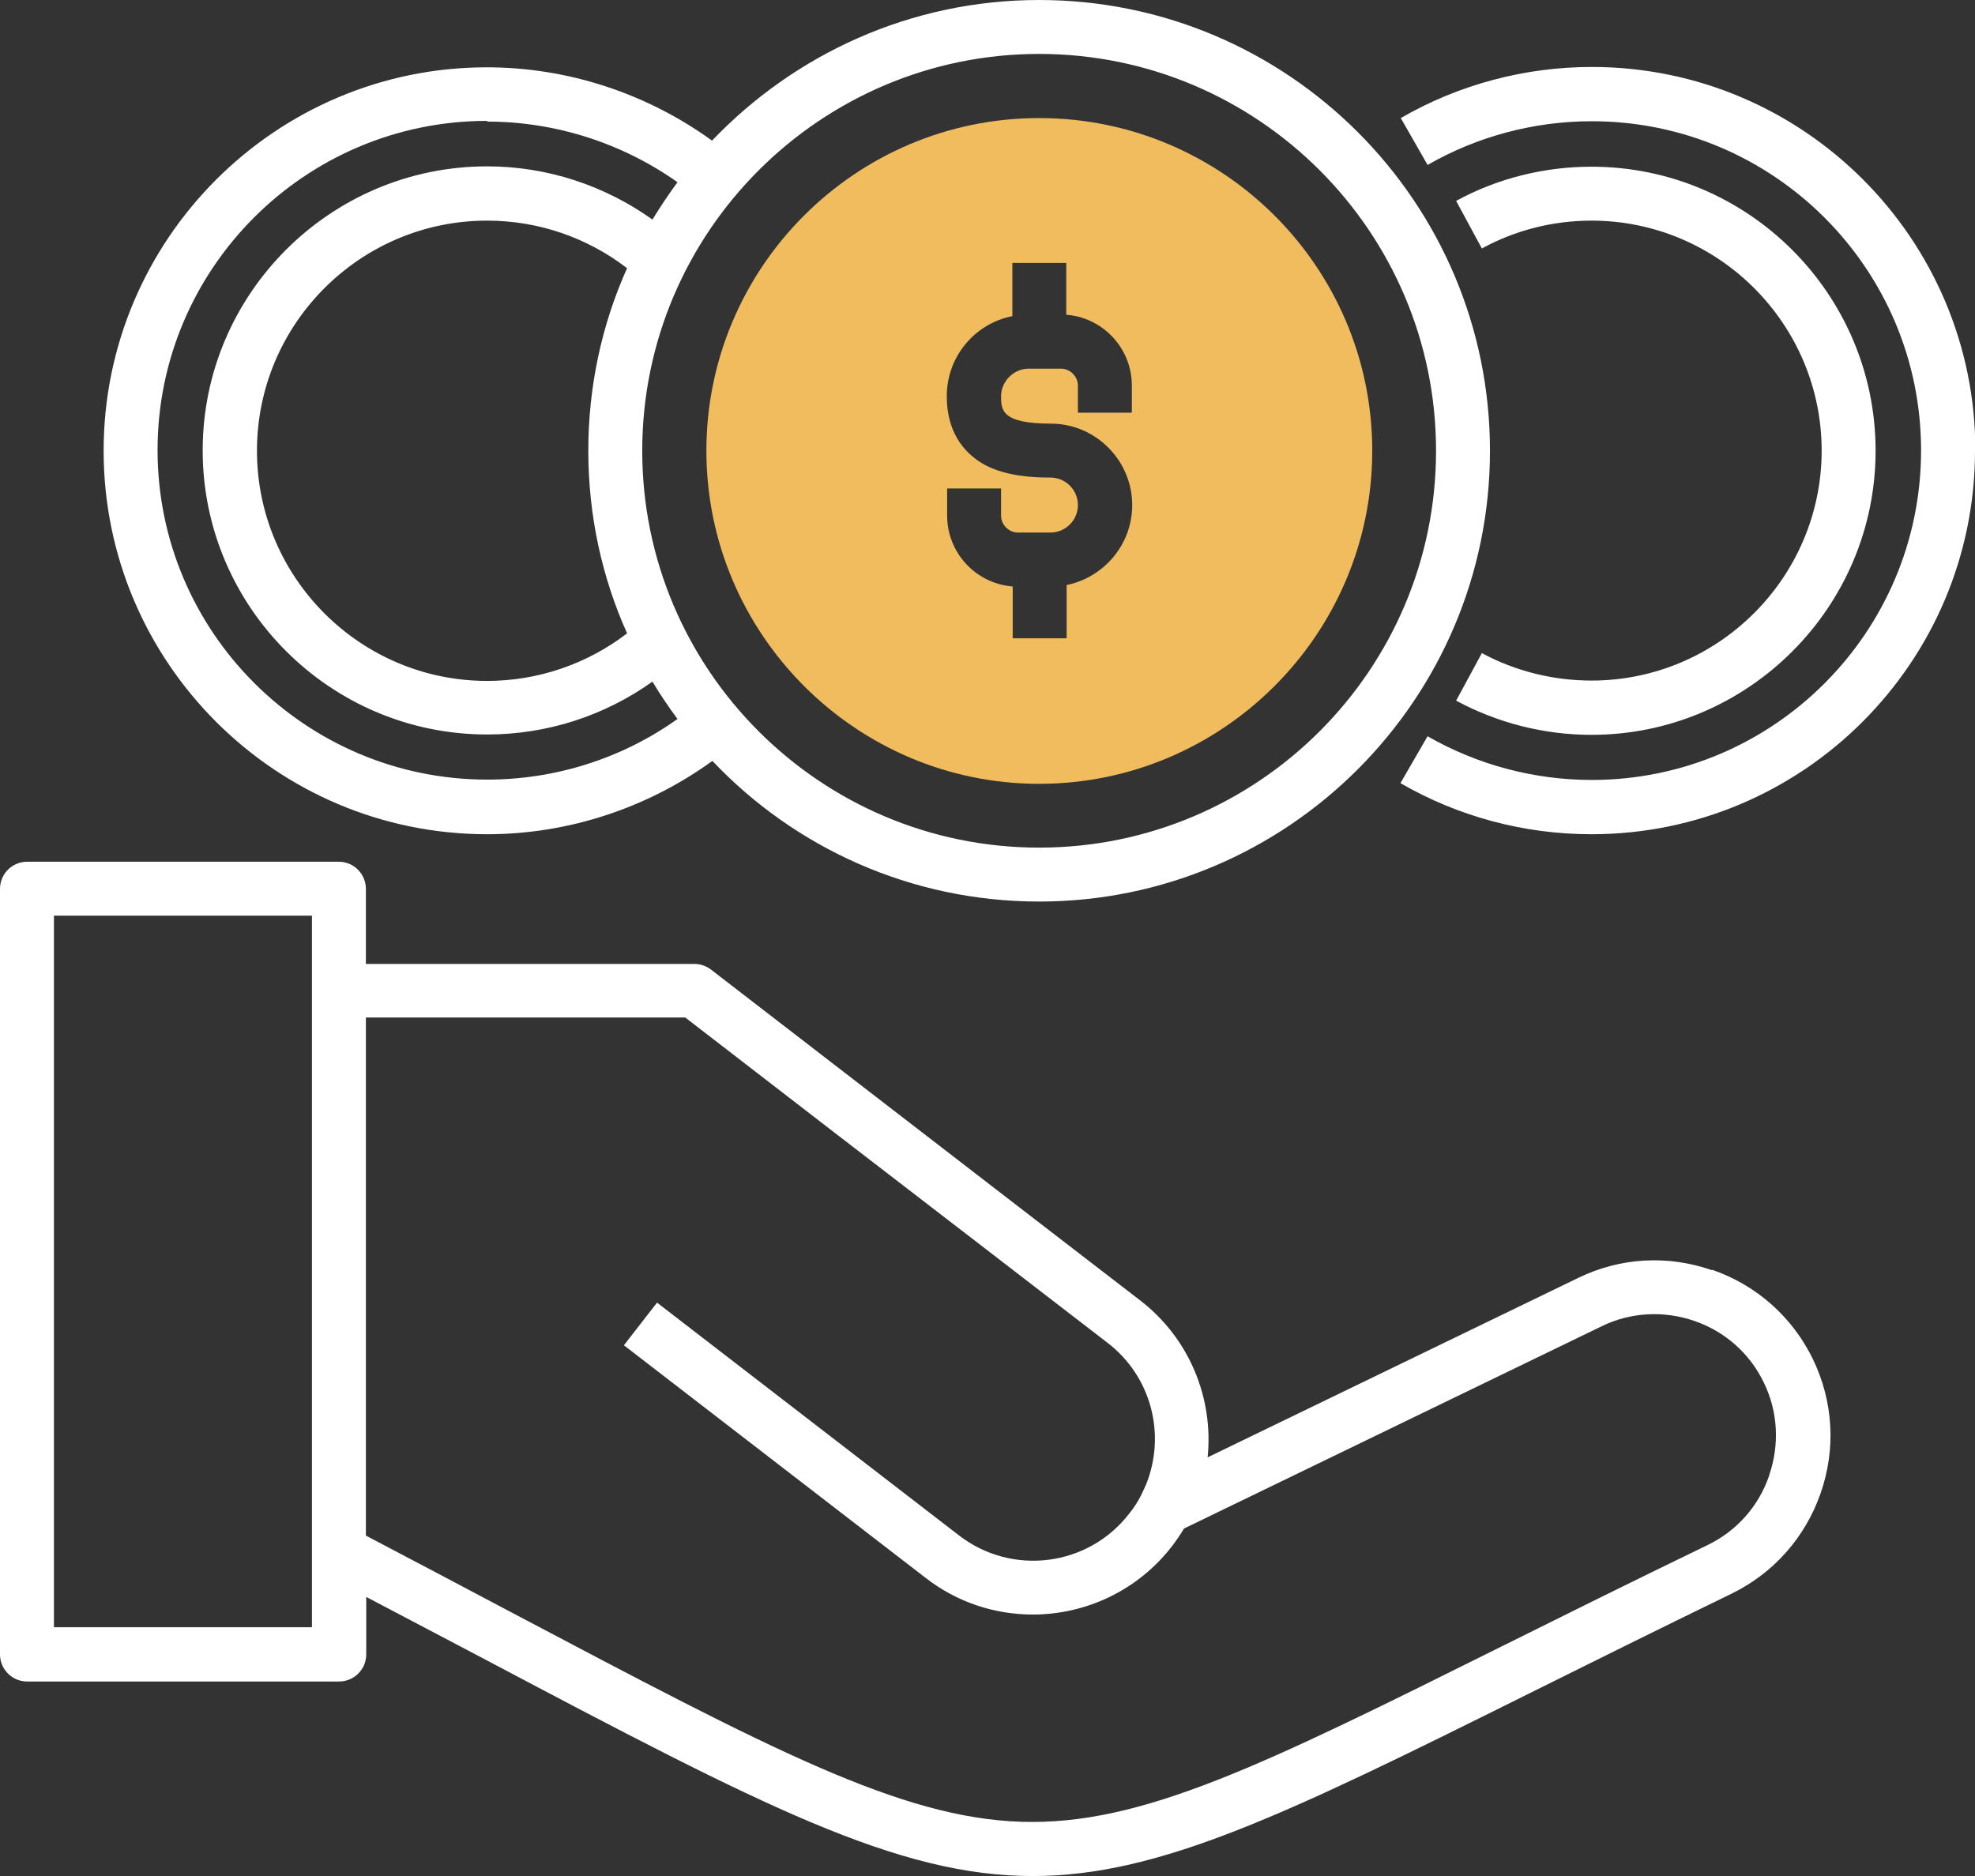
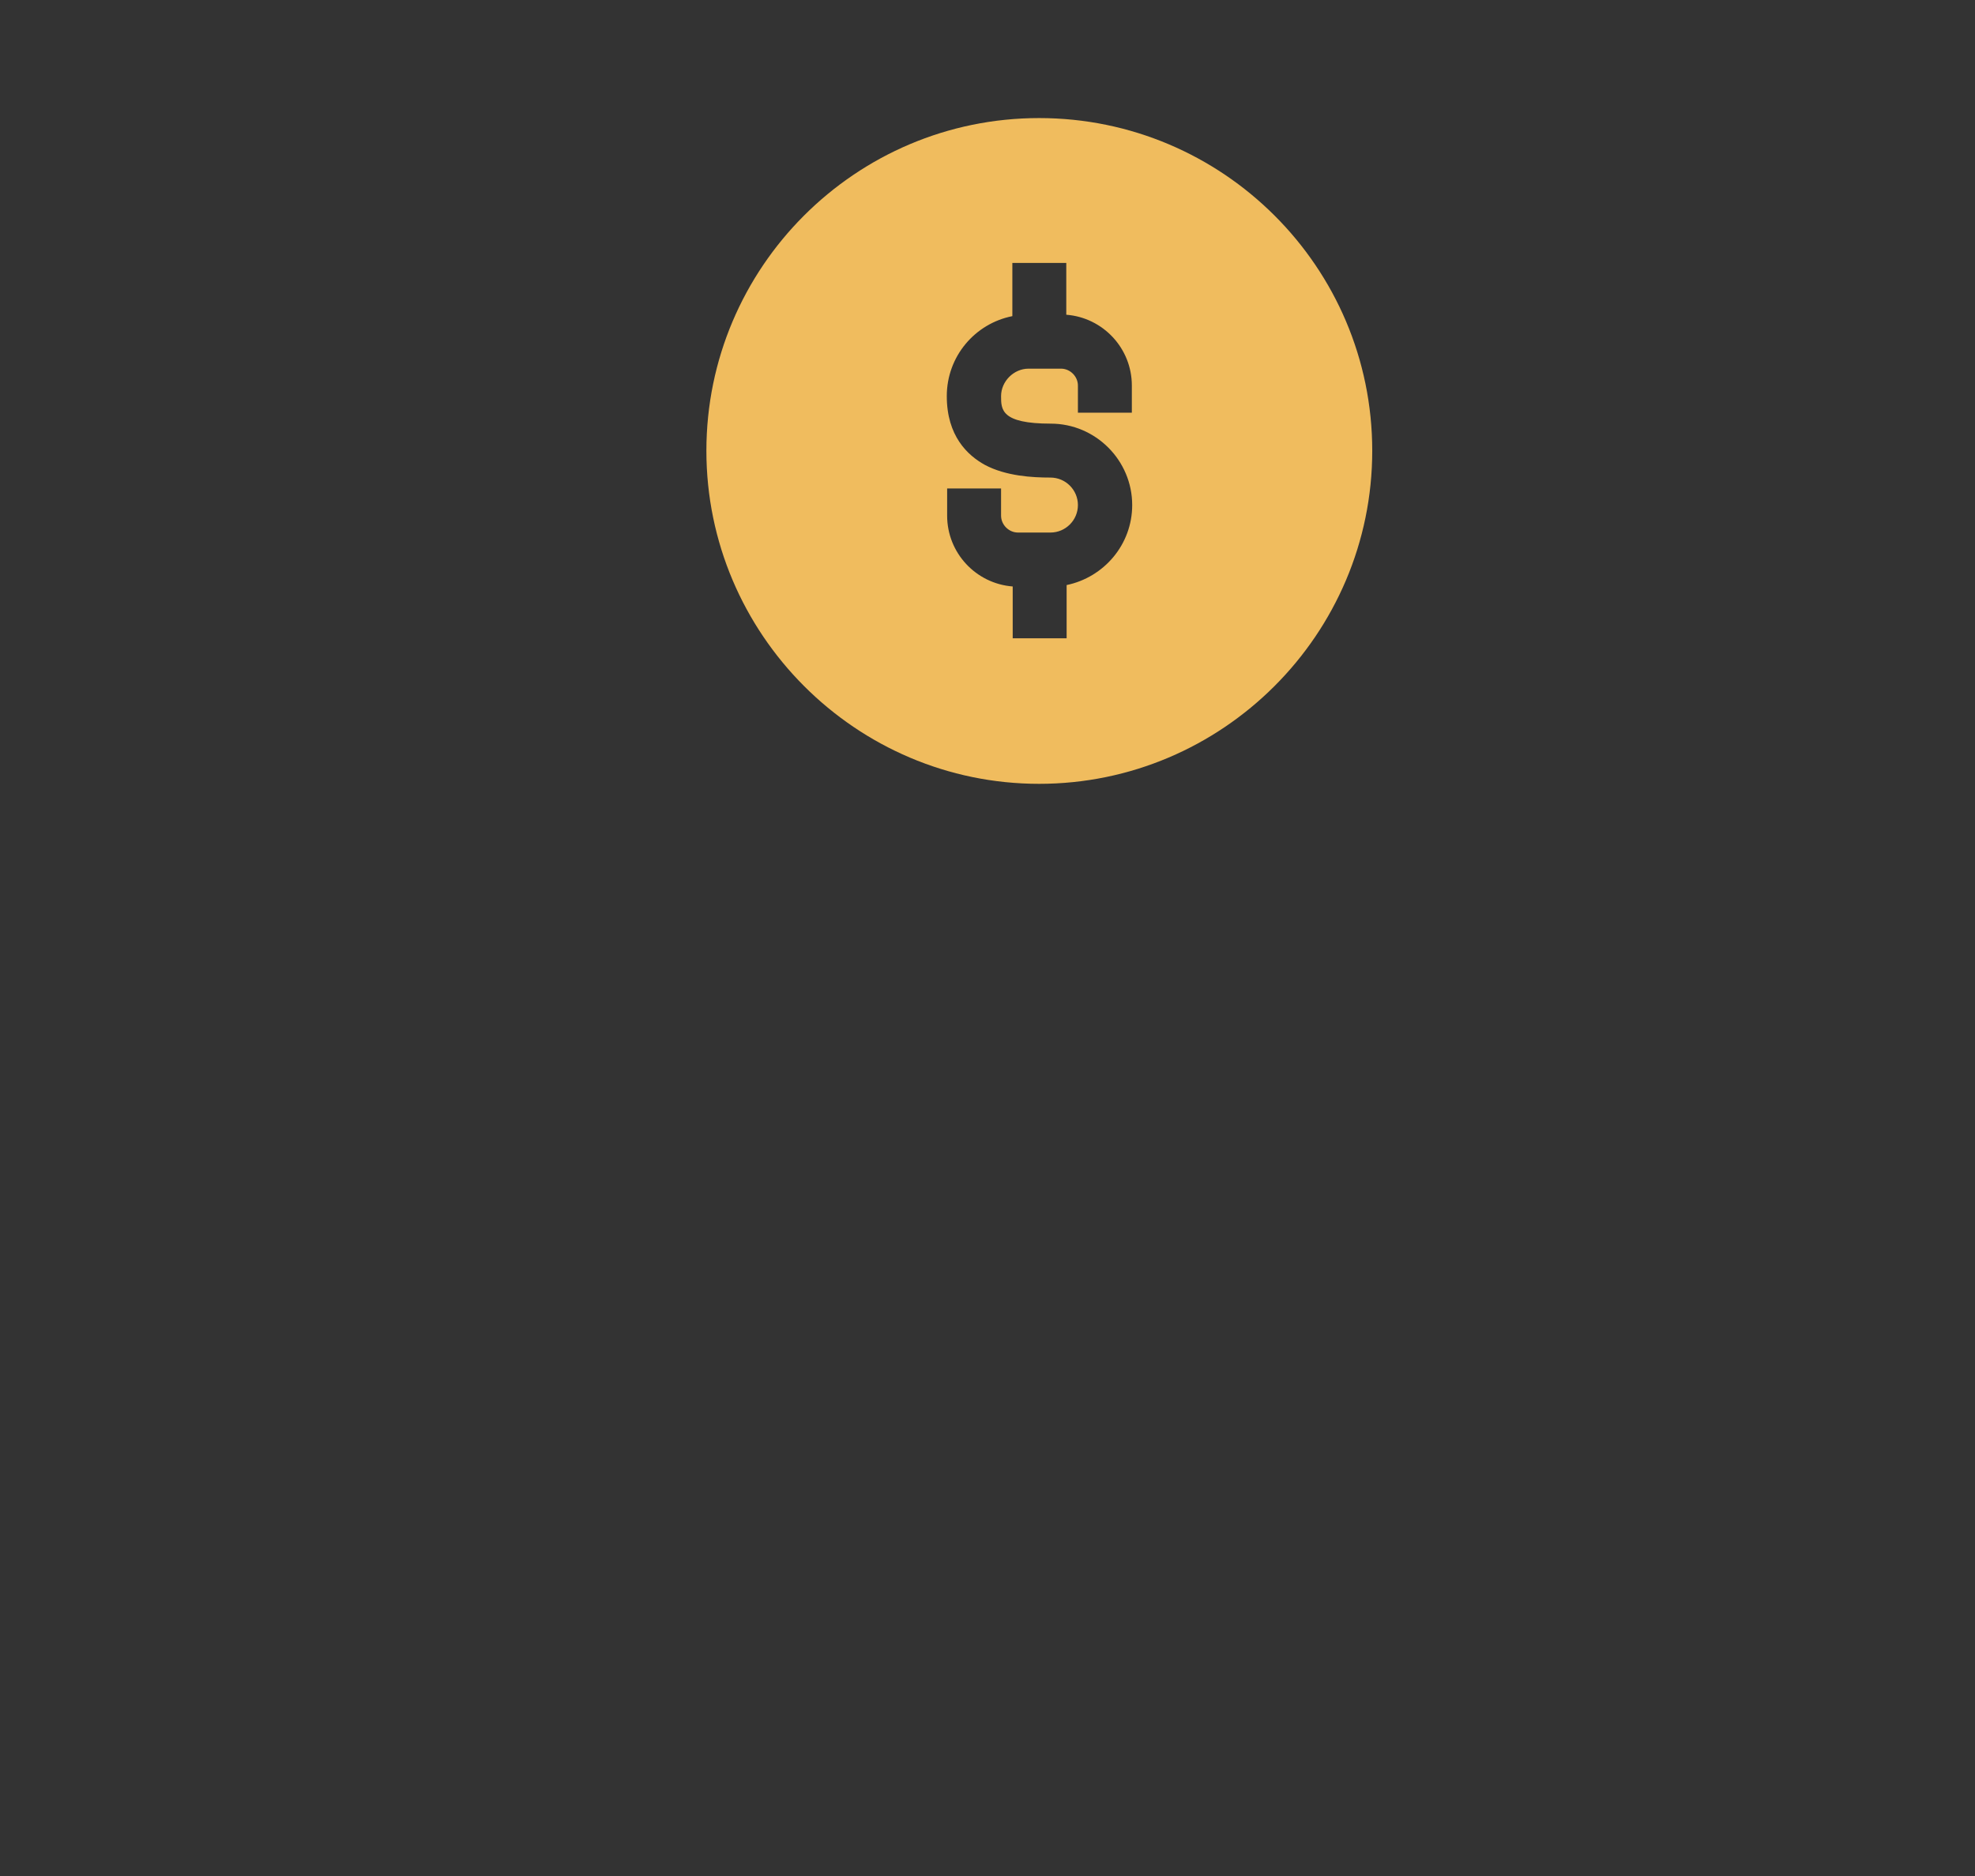
<svg xmlns="http://www.w3.org/2000/svg" id="Layer_1" viewBox="0 0 56.03 53.23">
  <rect x="0" y="0" width="56.03" height="53.23" fill="#333333" stroke="none" />
  <defs>
    <style> .cls-1 { fill: #f0bc5e; } .cls-2 { fill: #fff; } </style>
  </defs>
  <path class="cls-1" d="M29.48,3.35c-5.21,0-9.44,4.24-9.44,9.44s4.24,9.45,9.44,9.45,9.45-4.24,9.45-9.45-4.24-9.44-9.45-9.44h0ZM32.11,11.71h-1.53v-.77c0-.26-.22-.48-.48-.48h-.92c-.42,0-.78.36-.78.78,0,.38,0,.78,1.41.78,1.27,0,2.31,1.04,2.31,2.31,0,1.12-.8,2.05-1.86,2.27v1.51h-1.53v-1.47c-1.04-.08-1.86-.95-1.86-2.01v-.77h1.53v.77c0,.26.22.48.48.48h.92c.43,0,.78-.35.78-.78s-.35-.78-.78-.78c-.51,0-1.26-.04-1.86-.36-.49-.27-1.08-.82-1.08-1.95s.8-2.06,1.86-2.27v-1.51h1.53v1.47c1.04.08,1.86.95,1.86,2.01v.77Z" />
-   <path class="cls-2" d="M13.82,23.67c2.3,0,4.54-.74,6.39-2.08,2.33,2.46,5.63,3.99,9.27,3.99,7.05,0,12.79-5.74,12.79-12.79S36.54,0,29.48,0c-3.65,0-6.94,1.54-9.28,3.99-1.85-1.34-4.09-2.08-6.39-2.08C7.82,1.91,2.94,6.79,2.94,12.79c0,6,4.88,10.88,10.88,10.88h0ZM29.48,1.53c6.21,0,11.26,5.05,11.26,11.26s-5.05,11.26-11.26,11.26-11.26-5.05-11.26-11.26S23.28,1.53,29.48,1.53h0ZM13.82,3.45c1.94,0,3.83.61,5.4,1.72-.25.34-.49.7-.71,1.06-1.36-.97-2.99-1.51-4.69-1.51-4.45,0-8.07,3.62-8.07,8.06s3.62,8.06,8.07,8.06c1.7,0,3.33-.53,4.69-1.5.22.37.46.72.71,1.06-1.57,1.12-3.46,1.72-5.4,1.72-5.15,0-9.35-4.19-9.35-9.35,0-5.15,4.19-9.34,9.35-9.34h0ZM17.79,17.97c-1.13.87-2.53,1.35-3.97,1.35-3.6,0-6.53-2.93-6.53-6.53s2.93-6.53,6.53-6.53c1.45,0,2.84.48,3.97,1.35-.71,1.58-1.1,3.34-1.1,5.18s.39,3.6,1.1,5.18h0ZM51.68,12.79c0-3.6-2.93-6.53-6.53-6.53-1.09,0-2.16.27-3.11.79l-.73-1.35c1.17-.64,2.5-.97,3.84-.97,4.45,0,8.06,3.62,8.06,8.06s-3.62,8.06-8.06,8.06c-1.35,0-2.67-.34-3.84-.97l.73-1.35c.94.51,2.02.78,3.11.78,3.6,0,6.53-2.93,6.53-6.53ZM56.03,12.79c0,6-4.88,10.88-10.88,10.88-1.91,0-3.78-.5-5.42-1.45l.77-1.33c1.41.81,3.02,1.24,4.66,1.24,5.15,0,9.34-4.19,9.34-9.35s-4.19-9.34-9.34-9.34c-1.64,0-3.25.43-4.66,1.24l-.76-1.33c1.64-.95,3.52-1.45,5.42-1.45,6,0,10.88,4.88,10.88,10.88h0ZM48.57,36.04c-1.26-.44-2.61-.36-3.8.22l-10.51,5.09c.17-1.67-.51-3.37-1.91-4.45l-3.7-2.85c-2.83-2.18-5.65-4.36-8.48-6.54-.13-.1-.3-.16-.47-.16h-9.32v-2.13c0-.42-.34-.77-.77-.77H.77c-.42,0-.77.34-.77.77v21.72c0,.42.34.77.77.77h8.85c.42,0,.77-.34.77-.77v-1.63c1.24.65,2.39,1.26,3.44,1.81,7.79,4.12,11.63,6.11,15.47,6.11,3.6,0,7.21-1.76,14.06-5.17,1.69-.84,3.6-1.79,5.76-2.84,1.19-.58,2.09-1.59,2.53-2.85.44-1.26.36-2.61-.22-3.81-.58-1.19-1.59-2.09-2.85-2.53h0ZM8.85,46.17H1.53v-20.19h7.32v20.19ZM50.19,41.87c-.3.87-.92,1.57-1.75,1.97-2.17,1.05-4.08,2-5.77,2.84-6.85,3.41-10.28,5.12-13.7,5.01-3.43-.11-7.11-2.06-14.44-5.93-1.25-.66-2.64-1.4-4.15-2.19v-14.7h9.06c2.76,2.13,5.52,4.26,8.28,6.38l3.7,2.85c1.24.95,1.67,2.6,1.09,4.03-.02.04-.04.09-.06.13-.03.06-.05.11-.08.17-.09.18-.2.35-.33.51-1.16,1.51-3.33,1.79-4.84.62l-8.56-6.6-.94,1.21,8.56,6.6c.9.7,1.97,1.04,3.04,1.04,1.49,0,2.97-.67,3.95-1.94.12-.16.24-.33.34-.5l11.85-5.74c.82-.4,1.76-.45,2.63-.15.87.3,1.57.92,1.97,1.75.4.82.45,1.76.15,2.63h0Z" />
</svg>